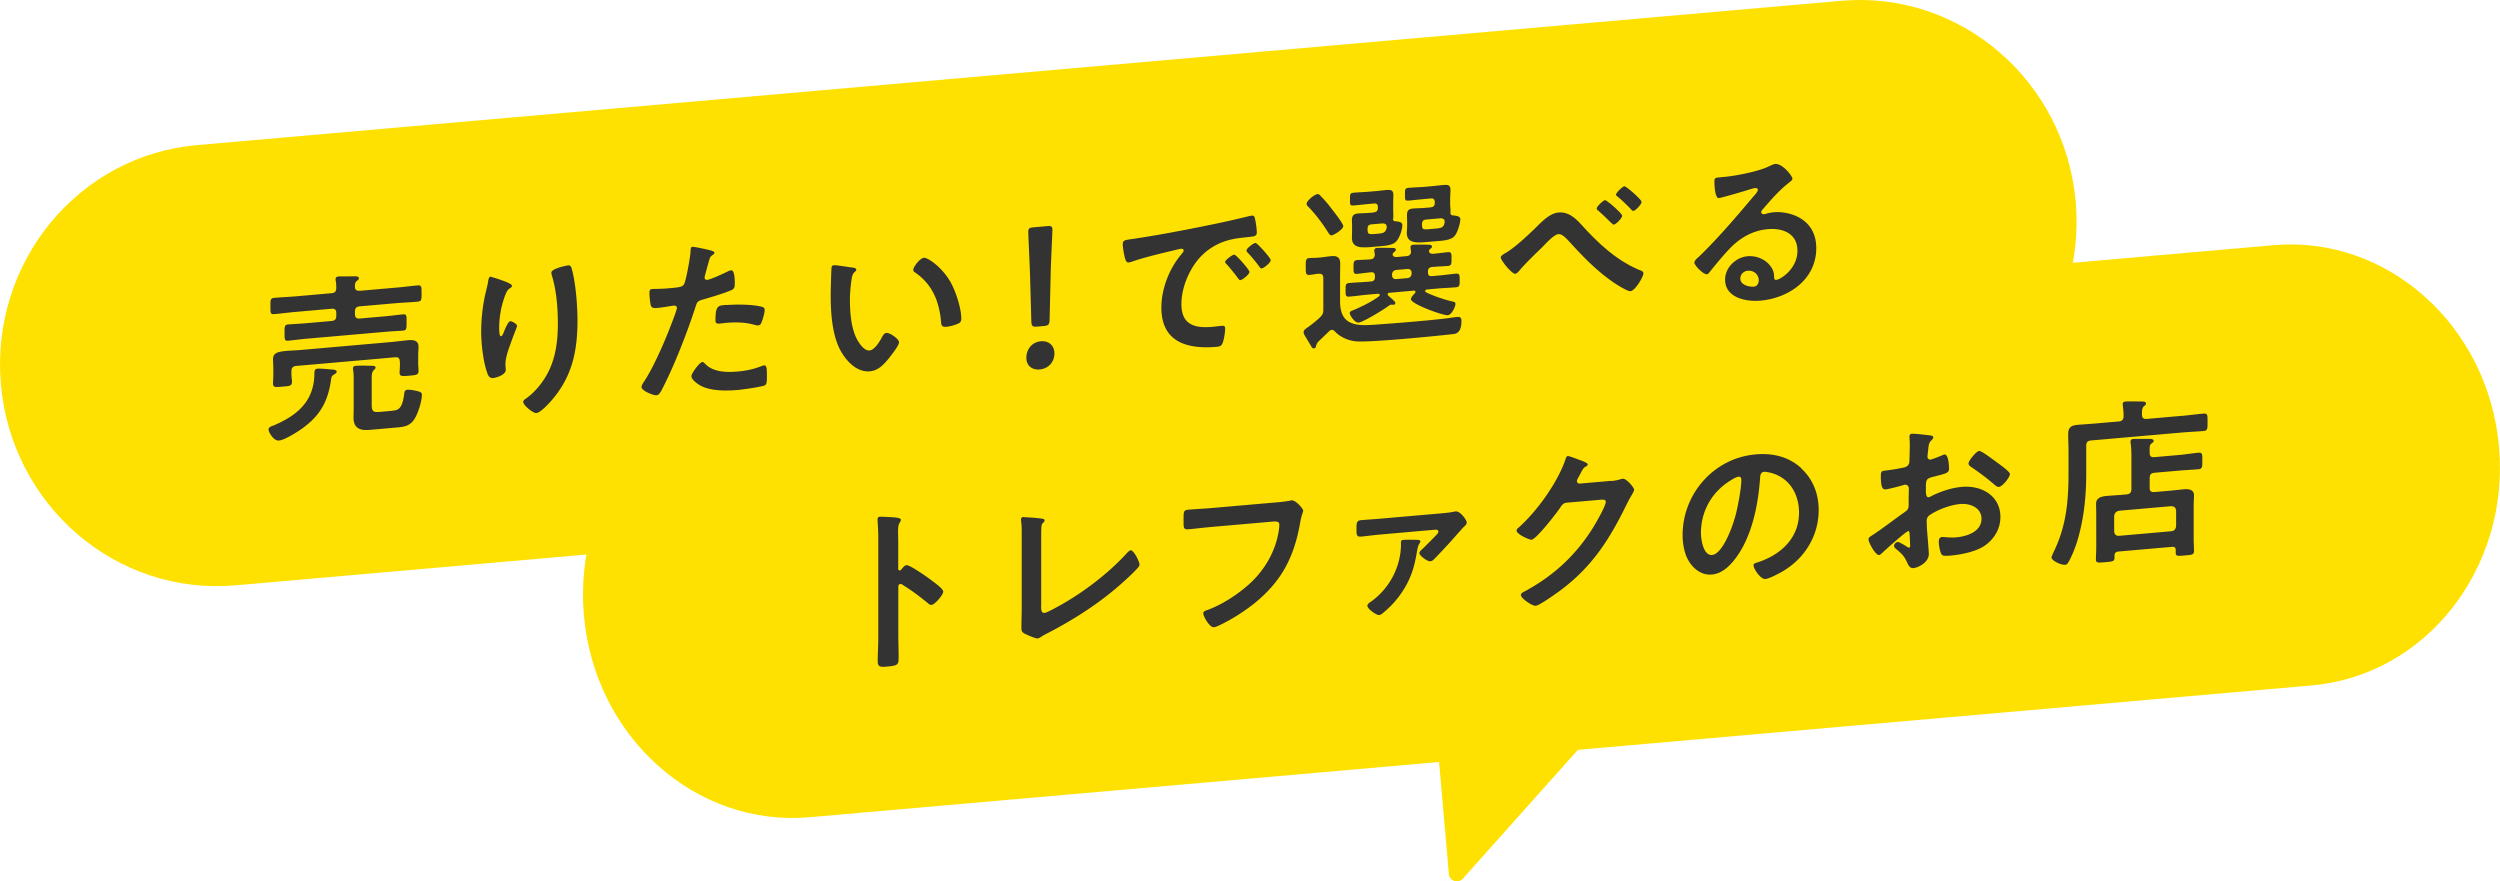
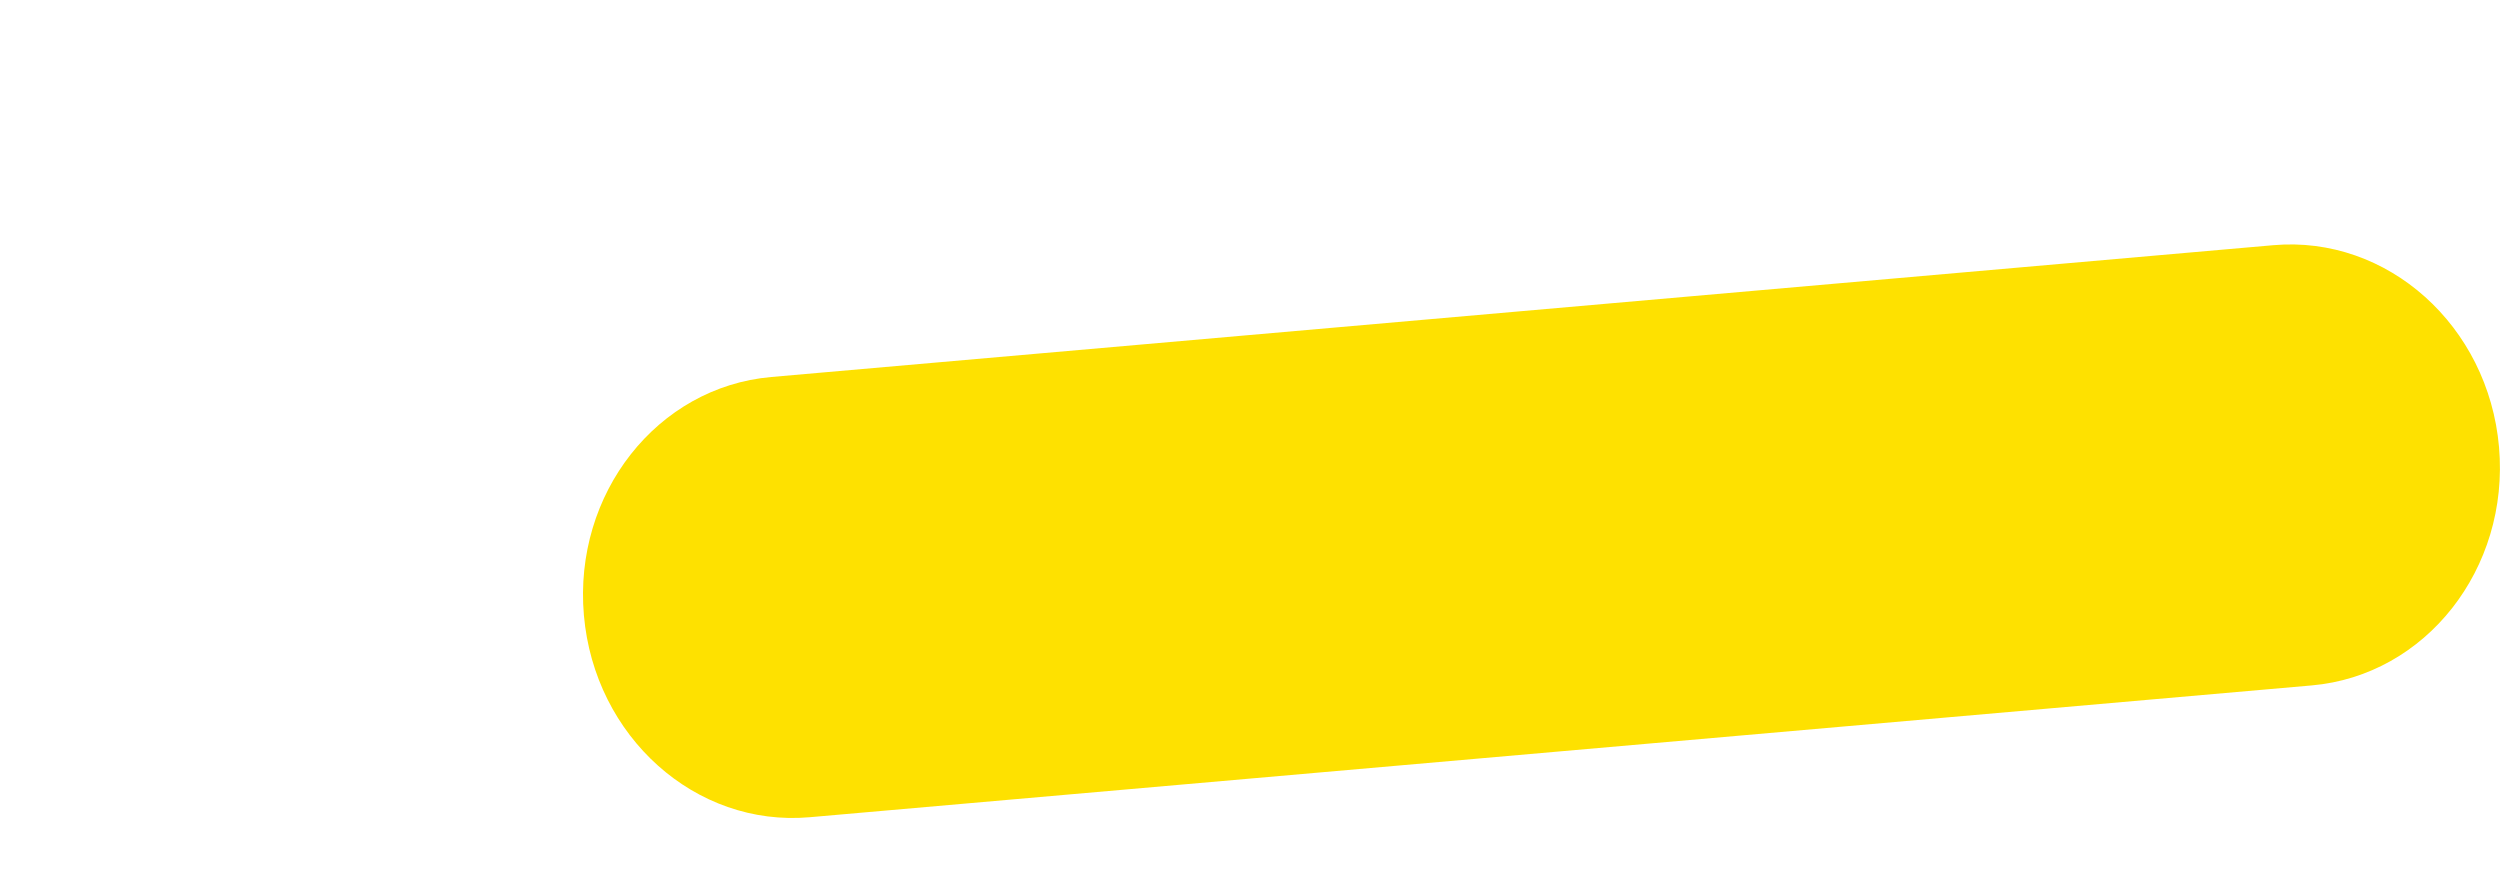
<svg xmlns="http://www.w3.org/2000/svg" id="_レイヤー_2" width="312" height="110" data-name="レイヤー 2">
  <defs>
    <style>.cls-1{fill:#fee100;stroke-width:0}</style>
  </defs>
  <g id="_レイヤー_1-2" data-name="レイヤー 1">
-     <path id="_パス_57434" d="m208.59 80.51-26.03 29.15c-.58.65-1.66.29-1.74-.58l-2.33-26.66c-.05-.55.36-1.04.91-1.09l28.35-2.49c.9-.08 1.44.99.83 1.67Z" class="cls-1" data-name="パス 57434" />
    <path id="_長方形_860" d="M96.25 47.05 283.71 30.6c14.24-1.25 26.85 10.04 28.17 25.21s-9.14 28.48-23.38 29.73l-187.46 16.45c-14.24 1.25-26.85-10.04-28.17-25.21s9.14-28.48 23.38-29.73" class="cls-1" data-name="長方形 860" />
-     <path id="_長方形_857" d="M24.58 18.11 229.78.1c14.84-1.3 27.94 9.94 29.27 25.11 1.32 15.17-9.63 28.53-24.47 29.83L29.37 73.05C14.53 74.35 1.43 63.11.11 47.94s9.63-28.53 24.47-29.83" class="cls-1" data-name="長方形 857" />
-     <path d="M113.12 70.53c.44-.04 2.63 1.51 3.07 1.85.31.24 1.53 1.08 1.53 1.46s-1.03 1.61-1.47 1.65c-.18.02-.35-.12-.48-.24-1.18-.96-1.89-1.49-3.18-2.3-.07-.04-.13-.08-.22-.07-.2.02-.26.2-.26.38v6.03c0 .88.04 1.74.04 2.62 0 1.02-.02 1.15-1.36 1.27-.88.08-1.25.09-1.25-.64 0-.99.07-1.99.07-2.99V66.97c0-.57-.04-1.17-.07-1.72 0-.11-.02-.31-.02-.4 0-.22.06-.34.28-.36.13-.01.59.01.75.02.99.05 1.89.06 1.88.37 0 .09-.07.23-.11.3-.2.26-.24.6-.24 1.19 0 .33.02.75.02 1.3v3.31c0 .18.11.21.18.21.09 0 .13-.03.2-.11.15-.19.4-.52.64-.54Zm16.81 5.09c0 .55.04.9.44.87.26-.02 1.27-.58 1.8-.87 2.98-1.65 6.09-4 8.42-6.54.13-.14.33-.38.53-.4.35-.03 1.09 1.36 1.09 1.8 0 .15-.13.3-.24.42-.48.53-1.01 1.02-1.53 1.5-2.89 2.66-6.2 4.8-9.64 6.59-.26.13-.53.27-.77.42-.15.1-.37.25-.55.27-.26.02-1.47-.51-1.73-.67-.26-.18-.28-.37-.28-.75 0-.75.04-1.57.04-2.39v-8.99c0-.49 0-.97-.02-1.34-.02-.15-.07-.61-.07-.72 0-.13.07-.27.24-.29.09 0 .33.02.46.03.35.01 1.45.09 1.78.15.2.03.46.03.46.25 0 .13-.11.21-.2.3-.2.19-.2.46-.2.7-.02.33-.02.69-.02 1.04v8.61Zm28.88-12.88c.46-.04 1.53-.13 1.97-.22.09 0 .33-.07.39-.08.53-.05 1.47 1.06 1.47 1.28s-.2.48-.37 1.45c-.75 4.33-2.3 7.4-5.85 10.23-1.27.99-2.76 1.94-4.21 2.62-.22.11-.51.24-.72.26-.53.05-1.32-1.36-1.32-1.72 0-.24.2-.33.4-.39 1.91-.67 3.97-2.02 5.46-3.39 1.93-1.78 3.27-4.24 3.59-6.76.02-.13.04-.4.04-.53 0-.42-.37-.43-.77-.4l-7.78.68c-.92.08-1.82.2-2.74.28-.68.06-.66-.14-.66-1.13 0-1.02-.02-1.26.59-1.31.94-.08 1.89-.12 2.83-.2l7.67-.67Zm20.93 1.34c.55-.05 1.12-.1 1.67-.21.09-.03.18-.04.26-.05.55-.05 1.38 1.05 1.38 1.4 0 .24-.24.42-.42.59-.17.17-1.51 1.7-1.8 2.01-.44.48-1.49 1.61-1.91 2.02-.13.12-.26.2-.44.21-.33.03-1.34-.7-1.34-1.03 0-.18.22-.35.39-.52.29-.27 1.56-1.55 1.8-1.81.09-.1.18-.21.18-.35 0-.24-.26-.24-.44-.23l-6.93.61c-.77.07-1.53.18-2.3.25-.55.05-.55-.28-.55-.88 0-.71-.04-1.12.55-1.17.77-.07 1.53-.11 2.3-.18l7.58-.66Zm-2.83 3.29c.15 0 .35.04.35.23 0 .09-.11.21-.17.33-.15.21-.24.86-.29 1.13-.26 1.44-.51 2.43-1.18 3.75-.72 1.37-1.69 2.58-2.87 3.56-.17.15-.39.36-.63.39-.35.03-1.47-.78-1.47-1.15 0-.24.26-.4.44-.52 2.32-1.64 3.73-4.37 3.75-7.11 0-.38-.07-.57.31-.6.22-.02 1.56-.03 1.78 0Zm24.16-7.34c.39-.03.72-.08 1.23-.24.07 0 .15-.04.24-.04.44-.04 1.4 1.09 1.4 1.38 0 .11-.09.27-.26.58-.17.28-.39.67-.68 1.25-2.15 4.38-4.3 7.79-8.33 10.77-.48.35-2.54 1.83-3 1.87s-1.86-.92-1.86-1.34c0-.22.26-.35.44-.44 3.53-1.9 6.29-4.39 8.46-7.81.37-.58 1.69-2.84 1.69-3.39 0-.29-.35-.28-.66-.25l-4.16.36c-.5.04-.64.28-.92.7-.42.63-2.94 3.88-3.53 3.93-.26.02-1.86-.68-1.86-1.14 0-.15.09-.25.2-.33 2.3-2.03 4.84-5.55 5.85-8.42.09-.23.15-.54.35-.56.11 0 .7.2 1.16.38.2.09 1.31.42 1.32.66 0 .11-.11.21-.2.26-.31.14-.37.25-.75.97-.09.19-.39.65-.4.83 0 .24.15.34.37.34l3.9-.34Zm23.69-1.61c1.47 1.35 2.21 3.14 2.21 5.24 0 3.07-1.6 5.84-4.27 7.51-.5.31-1.86 1.05-2.39 1.09-.57.05-1.47-1.24-1.47-1.73 0-.22.33-.29.55-.36 2.87-.94 5.13-3.03 5.13-6.19 0-2.36-1.23-4.37-3.51-4.97-.2-.05-.64-.14-.83-.13-.5.04-.51.53-.53.91-.24 3.25-1.01 7.24-3.11 9.96-.72.95-1.69 1.85-2.89 1.95-1.34.12-2.39-.76-2.98-1.84-.48-.86-.68-2.04-.68-3.08 0-5.17 3.92-9.62 9.1-10.07 2.15-.19 4.12.28 5.68 1.69Zm-8.53 1.39c-2.5 1.41-3.95 3.9-3.95 6.7 0 .82.29 2.85 1.4 2.75s2.32-2.72 2.94-5.03c.28-1.08.7-3.31.7-4.37 0-.22-.11-.39-.35-.37-.18.02-.57.2-.75.31Zm21.85 6.52c-.26.02-2.87 2.37-3.24 2.73-.09.07-.22.2-.33.21-.44.04-1.32-1.54-1.32-1.98 0-.24.24-.33.5-.51 1.23-.81 2.39-1.71 3.59-2.57.83-.58.92-.61.92-1.29v-.75c0-.33.02-.66.02-.99v-.22c0-.29-.2-.49-.48-.47-.04 0-.09.03-.13.03-.42.13-1.91.52-2.24.55-.29.02-.64.03-.64-1.58 0-.6.04-.69.46-.75.68-.08 1.45-.19 2.13-.34.29-.05.61-.1.81-.34.17-.22.17-.44.17-.68.02-.62.04-1.24.04-1.86 0-.44-.04-.95-.04-1.03 0-.18.07-.34.29-.36.33-.03 1.8.15 2.24.2.13.01.44.05.44.25 0 .13-.13.28-.22.37-.33.29-.35.56-.42 1.25-.02.13-.04.31-.06.51 0 .09-.02.22-.02.31 0 .2.18.36.37.34.15-.01 1.16-.41 1.38-.5.11-.05.26-.13.37-.14.5-.04.57 1.39.57 1.76 0 .57-.37.61-2.04 1.04-.81.22-.85.38-.85 1.4v.31c0 .37.04.86.33.83.11 0 .42-.17.55-.25 1.16-.54 2.37-.94 3.64-1.05 2.43-.21 4.78 1.11 4.78 3.75 0 1.37-.64 2.57-1.75 3.44s-3.09 1.26-4.41 1.38l-.26.02c-.35.03-.81.05-.92-.16-.2-.29-.35-1.18-.35-1.56 0-.29.07-.58.39-.61.26-.02.99.11 1.8.04 1.27-.11 3.14-.69 3.14-2.31 0-1.39-1.4-1.95-2.63-1.85s-2.83.69-3.86 1.4c-.24.18-.35.41-.35.72 0 .27.04 1.14.07 1.45.04.46.2 2.43.2 2.65 0 1.08-1.34 1.73-1.93 1.78-.48.04-.64-.41-.81-.77-.35-.76-.7-1.09-1.34-1.61-.11-.1-.26-.22-.26-.4 0-.24.26-.47.48-.48.15-.01.92.45 1.12.59.07.06.17.12.26.11.13-.01.15-.1.15-.19 0-.02-.04-.92-.04-.97 0-.11-.02-.22-.02-.31-.02-.4-.02-.62-.24-.6Zm11.07-8.67c.59.41 1.69 1.24 1.69 1.49 0 .42-.94 1.58-1.38 1.62-.18.02-.35-.12-.48-.22-.92-.8-1.88-1.53-2.91-2.22-.15-.1-.39-.25-.4-.5 0-.33.97-1.52 1.32-1.55.26-.02 1.16.65 1.64 1 .18.12.35.26.53.37Zm23.26-5.77c.9-.08 1.84-.21 2.59-.27.53-.05.5.2.5 1.04s.02 1.08-.5 1.13c-.81.07-1.71.11-2.59.18l-11.44 1c-.44.04-.61.23-.61.67v3.51c0 2.8-.29 5.68-1.14 8.45-.26.82-.66 1.85-1.1 2.59-.09.16-.2.28-.4.3-.46.04-1.69-.49-1.69-.93 0-.13.22-.55.28-.71 1.6-3.28 1.84-6.41 1.84-9.88v-2.76c0-.68-.04-1.37-.04-2.05 0-.86.44-1.08 1.2-1.14.7-.06 1.4-.1 2.1-.16l3-.26c.39-.03.61-.21.61-.63.02-.44-.04-.88-.09-1.32 0-.07-.02-.13-.02-.2 0-.26.17-.32.39-.34.26-.02 1.67-.01 1.99 0 .18 0 .53 0 .53.24 0 .15-.09.21-.26.35-.22.22-.26.49-.24 1.06 0 .42.22.56.61.52l4.45-.39Zm-4.14 8.95c0 .44.18.6.59.57l1.84-.16c.59-.05 1.16-.12 1.75-.18s1.36-.03 1.36.74c0 .42-.04.84-.04 1.24v4.28c0 .31.04.99.04 1.45s-.28.47-1.14.54-1.14.12-1.14-.32v-.31c0-.35-.13-.47-.48-.44l-6.66.58c-.35.03-.5.2-.5.53v.24c0 .46-.22.48-1.14.56s-1.18.1-1.18-.34c0-.33.04-1 .04-1.46V64.1c0-.4-.02-.81-.02-1.23 0-.8.77-.93 1.36-.98s1.18-.08 1.8-.13l.64-.06c.42-.04.61-.23.61-.67v-4.04c0-.57-.02-1.15-.09-1.67 0-.07-.02-.13-.02-.2 0-.27.18-.33.39-.34.29-.02 1.58 0 1.91-.01.2 0 .59 0 .59.26 0 .13-.13.19-.26.31-.22.15-.26.27-.24 1.19 0 .42.2.56.59.52l3.11-.27c.79-.07 1.6-.21 2.39-.28.5-.04.48.22.48 1 0 .75.02 1.01-.48 1.06-.79.07-1.6.1-2.39.17l-3.11.27c-.42.04-.59.23-.59.65v1.19Zm2.7 5.46c.37-.03.57-.27.61-.65v-1.92c-.04-.37-.24-.55-.61-.56l-6.51.57c-.37.08-.57.29-.61.67v1.92c.04.37.24.57.61.54zM41.34 47.23c-.37 2.7-1.23 4.48-3.51 6.16-.64.48-2.3 1.53-3.03 1.59-.66.06-1.29-1.06-1.29-1.39s.53-.44.77-.55c2.67-1.16 4.67-2.77 4.93-5.82.02-.2.02-.36.02-.49.02-.49.02-.69.42-.72.33-.03 1.29.06 1.67.1.18 0 .7.03.7.27 0 .2-.31.34-.46.44-.15.14-.2.22-.22.42Zm8.55-2.1c0-.42-.18-.58-.59-.54l-12.32 1.08c-.42.04-.61.23-.61.65v.4c0 .29.07.68.07.94 0 .53-.37.52-1.16.59-.9.08-1.21.13-1.21-.4 0-.26.04-.64.04-.95v-.86c0-.49-.04-.95-.04-1.19 0-.77.55-.95 1.6-1.05.53-.05 1.18-.06 1.95-.13l11.05-.97c.79-.07 1.58-.18 2.35-.25.61-.05 1.21.07 1.21.8 0 .31-.04.71-.04 1.2v.88c0 .31.04.61.04.95 0 .51-.26.53-1.18.61-.85.07-1.18.1-1.18-.38 0-.2.04-.67.04-.95v-.42Zm-4.98-8.84 4.6-.4c.85-.07 1.71-.19 2.59-.27.53-.05.51.18.51.97s.02 1.01-.51 1.06c-.88.08-1.73.11-2.59.18l-4.6.4c-.44.04-.61.23-.61.65v.31c0 .44.18.6.61.56l3.2-.28c.72-.06 1.47-.17 2.19-.24.48-.04.44.23.44.95 0 .8.02 1.04-.44 1.08-.72.06-1.47.08-2.19.15l-9.95.87c-.75.07-1.47.17-2.19.24-.46.04-.46-.16-.46-1 0-.77 0-.99.46-1.03.72-.06 1.45-.08 2.19-.15l3.22-.28c.42-.04.59-.23.59-.67v-.31c0-.42-.17-.58-.59-.55l-4.54.4c-.86.07-1.73.2-2.59.27-.53.05-.5-.18-.5-.97s-.02-1.01.5-1.06c.88-.08 1.73-.11 2.59-.18l4.54-.4c.39-.03.57-.2.59-.63 0-.31-.02-.62-.07-.92-.02-.06-.02-.13-.02-.2 0-.24.18-.33.39-.34.29-.02 1.6 0 1.95-.02.2 0 .57 0 .57.24 0 .15-.13.23-.28.36-.22.2-.2.42-.22.68.02.42.2.56.61.52Zm4.01 14.97c.79-.07 1.25-.2 1.51-1.99.04-.31.04-.6.42-.63.33-.03.94.09 1.27.18.37.1.53.17.53.46 0 .77-.46 2.27-.9 2.97-.59.96-1.38 1.03-2.34 1.11l-3.29.29c-1.16.1-1.99-.18-2-1.5 0-.42.02-.82.02-1.24v-2.94c0-.55.02-1.28-.07-1.8 0-.07-.02-.13-.02-.2 0-.24.18-.3.37-.32.33-.03 1.49-.02 1.86 0 .2 0 .59-.03.59.23 0 .13-.13.21-.22.31-.24.22-.26.62-.26 1.06v3.25c0 .86.2.98 1.07.9l1.45-.13Zm14.99-15.61c0 .13-.15.26-.26.31-.22.18-.29.22-.42.48-.26.51-.51 1.35-.64 1.91-.18.81-.29 1.68-.29 2.5 0 .18-.02 1.13.22 1.11.18-.02.31-.38.39-.61.11-.25.5-1.24.77-1.26.2-.02.85.32.85.61 0 .07-.33.87-.53 1.41l-.2.55c-.31.87-.72 1.92-.72 2.8 0 .31.04.55.04.7 0 .62-1.16.98-1.58 1.02-.48.04-.64-.34-.77-.75-.48-1.39-.72-3.56-.72-5.08 0-1.46.18-3.13.5-4.57.13-.56.28-1.11.37-1.67.02-.16.09-.56.28-.58.07 0 1.03.31 1.18.36.48.18 1.49.51 1.49.75Zm6.93-2.53c.42-.04.46.23.55.55.46 1.73.68 4.47.68 6.3 0 3.82-.64 7.12-3.4 10.19-.35.38-1.25 1.35-1.75 1.39-.35.03-1.62-.94-1.62-1.4 0-.18.2-.33.33-.4 1.25-.88 2.37-2.33 2.98-3.71.81-1.81 1.01-3.77 1.01-5.65 0-2.03-.18-4.2-.77-6.09-.02-.09-.04-.2-.04-.28 0-.49 1.8-.86 2.04-.89Zm17.51-1.95c.2.05.81.15.81.39 0 .11-.13.19-.2.24-.33.23-.35.32-.5.82-.07.25-.53 1.9-.53 2.01 0 .2.15.32.33.3.39-.03 2.1-.82 2.54-1.04.15-.08.31-.14.46-.15.44-.04.44 1.31.44 1.64 0 .38-.04.69-.42.83-1.07.45-2.48.86-3.59 1.18-.64.19-.7.3-.9.94-.99 3.07-2.61 7.23-4.08 10.09-.28.56-.46.88-.79.91-.35.03-1.86-.54-1.86-1.03 0-.22.24-.57.37-.76 1.38-2.11 3.03-6.09 3.88-8.51.04-.14.17-.48.17-.59 0-.22-.18-.32-.39-.3-.31.03-1.27.22-1.95.28-.44.04-.79.09-.92-.32-.09-.28-.18-1.26-.17-1.6 0-.24.07-.4.33-.43.2-.02 1.12 0 2.06-.09 1.4-.12 1.73-.17 1.93-.52.26-.46.79-3.45.81-4.09.02-.33.02-.55.24-.57.2-.02 1.64.3 1.93.36Zm-.31 14.27c.96 1 2.63 1.05 3.97.93 1.14-.1 2.04-.29 3.11-.71.07-.03.15-.06.22-.06.37-.03.37.48.37 1.36 0 .44.02.95-.24 1.12-.4.21-2.87.54-3.42.59-1.45.13-3.46.13-4.69-.58-.35-.21-1.07-.7-1.07-1.16 0-.33 1.01-1.72 1.36-1.75.15-.01.31.17.39.28Zm2.67-7.37c1.16-.1 3.31-.09 4.41.23.2.05.31.17.31.41 0 .33-.26 1.26-.42 1.58-.09.21-.17.3-.39.32-.15.01-.31-.02-.46-.07-1.1-.32-2.3-.35-3.49-.25-.29.02-.55.07-.83.09-.44.04-.55-.06-.55-.44 0-1.9.39-1.8 1.42-1.89Zm15.67-4.68c.18.03.48.05.48.27 0 .13-.09.18-.22.31-.31.27-.33.71-.39 1.09-.11.78-.18 1.56-.18 2.36 0 1.48.13 3.21.7 4.55.26.6.99 1.84 1.75 1.77.61-.05 1.25-1.08 1.51-1.59.13-.23.31-.58.59-.6.46-.04 1.58.77 1.58 1.16 0 .42-.99 1.65-1.29 2.03-.64.78-1.32 1.51-2.35 1.6-1.62.14-2.89-1.23-3.62-2.51-1.1-1.98-1.27-4.75-1.27-7.09 0-.35.07-3.16.11-3.37.02-.18.15-.26.31-.27.29-.02 1.91.25 2.28.29Zm8.92-1.22c.48-.04 2.32 1.19 3.38 3.13.61 1.12 1.29 3.16 1.29 4.48 0 .42-.22.55-.59.69-.35.14-.86.27-1.23.31-.7.06-.68-.25-.72-.78-.26-2.56-1.16-4.58-3.25-6.01-.13-.08-.2-.16-.2-.31 0-.42.88-1.47 1.31-1.51Zm16.29 11.93c0 .98-.64 1.9-1.86 2.01-.95.08-1.64-.5-1.64-1.44 0-1.06.67-1.98 1.83-2.08.95-.08 1.67.53 1.67 1.51m-2.14-3.34c-.6.05-.71-.06-.74-.65l-.17-6.06c-.05-1.44-.21-4.64-.21-5.12 0-.41.14-.52.67-.56l1.67-.15c.52-.05.67.04.67.45 0 .48-.17 3.71-.21 5.3l-.14 5.94c-.02.6-.14.73-.74.78l-.79.07Zm11.93-10.94c3.2-.48 6.4-1.09 9.58-1.74 1.67-.34 3.33-.71 4.98-1.12.09-.03.2-.04.29-.05.33-.03.37.25.42.52.09.37.2 1.22.2 1.6 0 .49-.46.48-.99.55-1.27.13-2.39.23-3.64.78-1.69.77-2.87 1.95-3.73 3.61-.64 1.23-1.05 2.63-1.05 3.98 0 2.56 1.62 3.04 3.86 2.84.37-.03.85-.1 1.1-.12.33-.03.5-.02.5.33 0 .44-.15 1.43-.33 1.84-.15.34-.33.4-.7.44-3.73.33-6.93-.59-6.93-4.89 0-2.25.92-4.76 2.41-6.55.24-.29.37-.45.37-.56 0-.2-.18-.25-.33-.24s-1.16.28-1.38.32c-1.47.35-3.44.83-4.84 1.33-.11.03-.22.06-.33.07-.31.03-.42-.45-.48-.69-.09-.37-.24-1.19-.24-1.57 0-.57.31-.53 1.27-.69Zm14.55 4.11c0 .33-.88 1-1.12 1.03-.15.01-.22-.13-.31-.24-.44-.6-.92-1.18-1.4-1.73-.07-.06-.2-.18-.2-.29 0-.26.88-.89 1.12-.92s1.91 1.89 1.91 2.15m2.65-1.45c0 .31-.86 1-1.12 1.02-.15.01-.24-.15-.33-.26-.35-.5-.99-1.26-1.42-1.71-.07-.06-.15-.19-.15-.27 0-.26.85-.91 1.12-.94.22-.02 1.91 1.89 1.91 2.15Zm5.7 10.53c-.04.18-.06.45-.28.47-.11 0-.24-.05-.28-.13l-.83-1.38c-.09-.15-.2-.34-.2-.51 0-.26.24-.44.61-.67.48-.37.99-.75 1.43-1.18.35-.36.42-.52.42-.99v-3.89c0-.44-.18-.6-.61-.56h-.09c-.35.04-.68.11-1.03.14-.48.04-.46-.27-.46-1 0-.71-.04-1.06.44-1.1.37-.03.72-.02 1.1-.05l.22-.02c.48-.04.94-.13 1.4-.17.75-.07 1.14.14 1.14.94 0 .6-.02 1.22-.02 1.81v2.8c0 1.41.35 2.55 1.78 2.91.81.22 1.73.14 2.57.09 1.51-.11 3.02-.22 4.51-.35 1.4-.12 2.81-.25 4.19-.41.44-.04 1.12-.16 1.53-.2s.57.08.57.5c0 1.57-.75 1.61-1.18 1.65-2.26.26-9.89 1-11.77.9-1.05-.04-2.15-.5-2.85-1.25-.11-.12-.22-.2-.39-.19-.15.01-.24.09-.35.19-.44.44-.88.85-1.31 1.26-.11.12-.2.26-.22.39Zm1.91-13.64c-.22.02-.33-.21-.44-.36-.61-1.01-1.6-2.31-2.41-3.14-.11-.1-.28-.28-.28-.44 0-.35.96-1.17 1.36-1.2.18-.02.33.13.42.25.46.47.88.96 1.27 1.48.26.33 1.54 1.94 1.53 2.27 0 .38-1.16 1.12-1.45 1.14m7.23 7.16c-.11 0-.24.07-.24.2s.15.23.24.31c.26.24.72.6.72.78 0 .13-.13.21-.24.22-.04 0-.09-.01-.13-.01a.36.36 0 0 0-.18 0c-.11 0-.22.11-.31.16-.57.43-3.16 2.02-3.73 2.07-.48.04-1.1-.9-1.1-1.19 0-.2.24-.29.39-.34 1.07-.45 2.3-1.04 3.24-1.74.07-.05.11-.1.11-.19 0-.11-.13-.14-.22-.14l-1.36.12c-.75.07-1.49.18-2.24.24-.46.04-.44-.23-.44-.8 0-.6-.02-.86.44-.9.75-.07 1.49-.09 2.24-.15l.48-.04c.35-.03.5-.2.5-.55v-.13c0-.33-.13-.5-.48-.47-.57.05-1.16.14-1.75.2-.46.04-.44-.25-.44-.82 0-.55-.02-.86.44-.9s1.21-.04 1.69-.1c.35-.03.5-.22.53-.6-.02-.13-.07-.41-.07-.5 0-.24.18-.3.37-.32.29-.02 1.43-.01 1.75 0 .2 0 .57-.03.57.24 0 .15-.15.21-.31.36-.04.07-.09.14-.09.21 0 .26.26.33.5.33l1.21-.11c.35-.03.57-.18.59-.56-.02-.13-.07-.44-.07-.55 0-.22.15-.3.35-.32.29-.02 1.45-.02 1.78 0 .22 0 .55 0 .55.24 0 .15-.13.19-.26.33-.07.07-.11.14-.11.23 0 .29.33.35.57.33.55-.05 1.25-.15 1.78-.2.48-.04.46.22.46.82 0 .57.02.86-.44.9-.59.05-1.16.06-1.73.11l-.24.02c-.35.03-.53.2-.53.55V34c0 .35.15.49.52.46l.77-.07c.72-.06 1.47-.17 2.21-.24.46-.04.46.22.46.82 0 .62 0 .84-.46.88-.75.07-1.49.09-2.21.15l-1.45.13c-.09 0-.18.08-.18.17s.02.13.09.17c.81.42 2.3.93 3.2 1.13.44.09.48.16.48.33 0 .35-.48 1.37-.96 1.41-.61.05-4.6-1.41-4.6-2 0-.22.35-.61.5-.75.04-.07.07-.09.07-.16 0-.11-.09-.17-.2-.16l-3.07.27Zm-1.99-10.03c.37-.03.53-.2.53-.58v-.04c0-.38-.15-.52-.52-.48l-.55.05c-.66.06-1.29.14-1.93.19-.5.04-.48-.09-.48-.75 0-.64-.02-.79.46-.84.66-.06 1.29-.07 1.95-.13l.83-.07c.44-.04.86-.1 1.29-.13.55-.05.88-.01.88.61 0 .35-.02.71-.02 1.13v.62c0 .4.02.66.02.86 0 .13 0 .27-.04.4 0 .15.07.24.22.27.57.04.94.12.94.49 0 .49-.29 1.55-.79 2.06-.35.38-1.12.5-1.75.55l-1.14.1c-1.36.12-2.61.21-2.61-1.14 0-.26.02-.55.02-.82v-.49c0-.4-.02-.64-.02-.88 0-.66.31-.8.79-.84s.9-.03 1.34-.07l.59-.05Zm-.26 1.5c-.35.03-.48.17-.5.55.02.57-.02.73.88.65l.39-.03c.59-.05 1.01-.11 1.12-.76v-.11c0-.31-.2-.4-.48-.42l-1.4.12Zm3.09 5.69c-.31.03-.53.25-.53.55v.13c0 .31.22.49.53.46l1.38-.12c.31-.03.52-.24.53-.55v-.13c0-.31-.22-.49-.53-.46zm4.3-7.82c.35-.03.5-.2.5-.57v-.04c0-.38-.15-.52-.5-.49l-.81.07c-.64.06-1.27.13-1.91.19-.5.04-.5-.04-.5-.75 0-.66 0-.79.48-.84.64-.06 1.29-.07 1.93-.12l1.1-.1c.44-.04.85-.1 1.29-.13.55-.05.88-.01.88.61 0 .35-.04.71-.04 1.13v.62c0 .44.07.68.04.97-.02.27.02.44.31.46.57.06.92.14.92.47 0 .49-.35 1.73-.77 2.16-.35.38-1.14.5-1.77.55l-1.51.13c-1.36.12-2.63.23-2.63-1.14 0-.26.04-.56.04-.82v-.49c0-.4-.02-.64-.02-.88 0-.66.29-.8.79-.84.44-.04.88-.03 1.34-.07l.86-.07Zm-.57 1.53c-.37.03-.5.18-.53.55.02.62.02.73.88.65l.83-.07c.81-.07.99-.18 1.12-.76v-.13c0-.31-.22-.38-.48-.4zm19.72 1.03c1.99 2.14 4.19 4.16 6.95 5.29.2.07.44.16.44.4 0 .42-1.03 2.17-1.62 2.22-.33.03-1.43-.65-1.73-.84-2.13-1.38-3.92-3.17-5.61-5.03-.7-.76-1.18-1.29-1.64-1.25-.59.05-1.6 1.2-2.08 1.68-.88.85-2.02 1.94-2.78 2.85-.13.14-.33.4-.53.42-.42.04-1.82-1.67-1.82-2.05 0-.22.5-.49.68-.59 1.14-.69 2.54-2.01 3.53-2.96.83-.8 1.84-1.95 3.02-2.05 1.43-.12 2.37 1.01 3.2 1.91Zm4.73-1.5c0 .31-.77 1.08-1.05 1.11-.09 0-.33-.24-.7-.6-.33-.33-.77-.75-1.25-1.17-.09-.06-.17-.14-.17-.25 0-.26.83-1.02 1.03-1.04.24-.02 2.15 1.67 2.15 1.95Zm2.43-1.74c0 .31-.74 1.1-1.03 1.13-.11 0-.22-.11-.29-.2-.46-.49-1.14-1.14-1.67-1.58-.09-.06-.2-.14-.2-.25 0-.24.81-1.02 1.05-1.04.22-.02 2.13 1.65 2.13 1.93Zm18.81-2.85c0 .15-.24.31-.48.51-1.23.97-2.15 2.06-3.18 3.24-.09.1-.22.26-.22.39 0 .18.17.27.37.25.09 0 .2-.04.29-.07.29-.09.61-.14.9-.17.88-.08 1.91.1 2.7.43 1.71.73 2.61 2.13 2.61 4.05 0 3.91-3.44 6.24-6.97 6.55-1.82.16-4.4-.36-4.41-2.62 0-1.52 1.34-2.79 2.81-2.92 1.14-.1 2.3.42 2.91 1.31.33.48.39.8.4 1.38.02.15.09.28.26.26.57-.05 2.65-1.4 2.65-3.63 0-2.14-1.8-2.87-3.7-2.7s-3.51 1.08-4.91 2.59c-.85.91-1.64 1.89-2.43 2.86-.07.09-.13.17-.24.18-.46.04-1.58-1.1-1.58-1.45 0-.27.33-.54.53-.71 2.26-2.16 4.8-5.12 6.82-7.53.18-.19.57-.62.57-.84 0-.2-.2-.25-.37-.23-.11 0-.39.1-.53.13-.53.18-3.62 1.09-3.97 1.12-.48.04-.55-1.61-.55-1.98 0-.51.02-.55.68-.61l.53-.05c1.4-.12 4.28-.68 5.55-1.3.24-.11.59-.29.83-.32.88-.08 2.15 1.49 2.15 1.87Zm-5.55 11.44c-.48.04-.94.44-.94.97 0 .8 1.05 1.08 1.71 1.02.42-.04.59-.45.59-.8 0-.68-.59-1.25-1.36-1.18Z" style="stroke-width:0;fill:#333" />
  </g>
</svg>